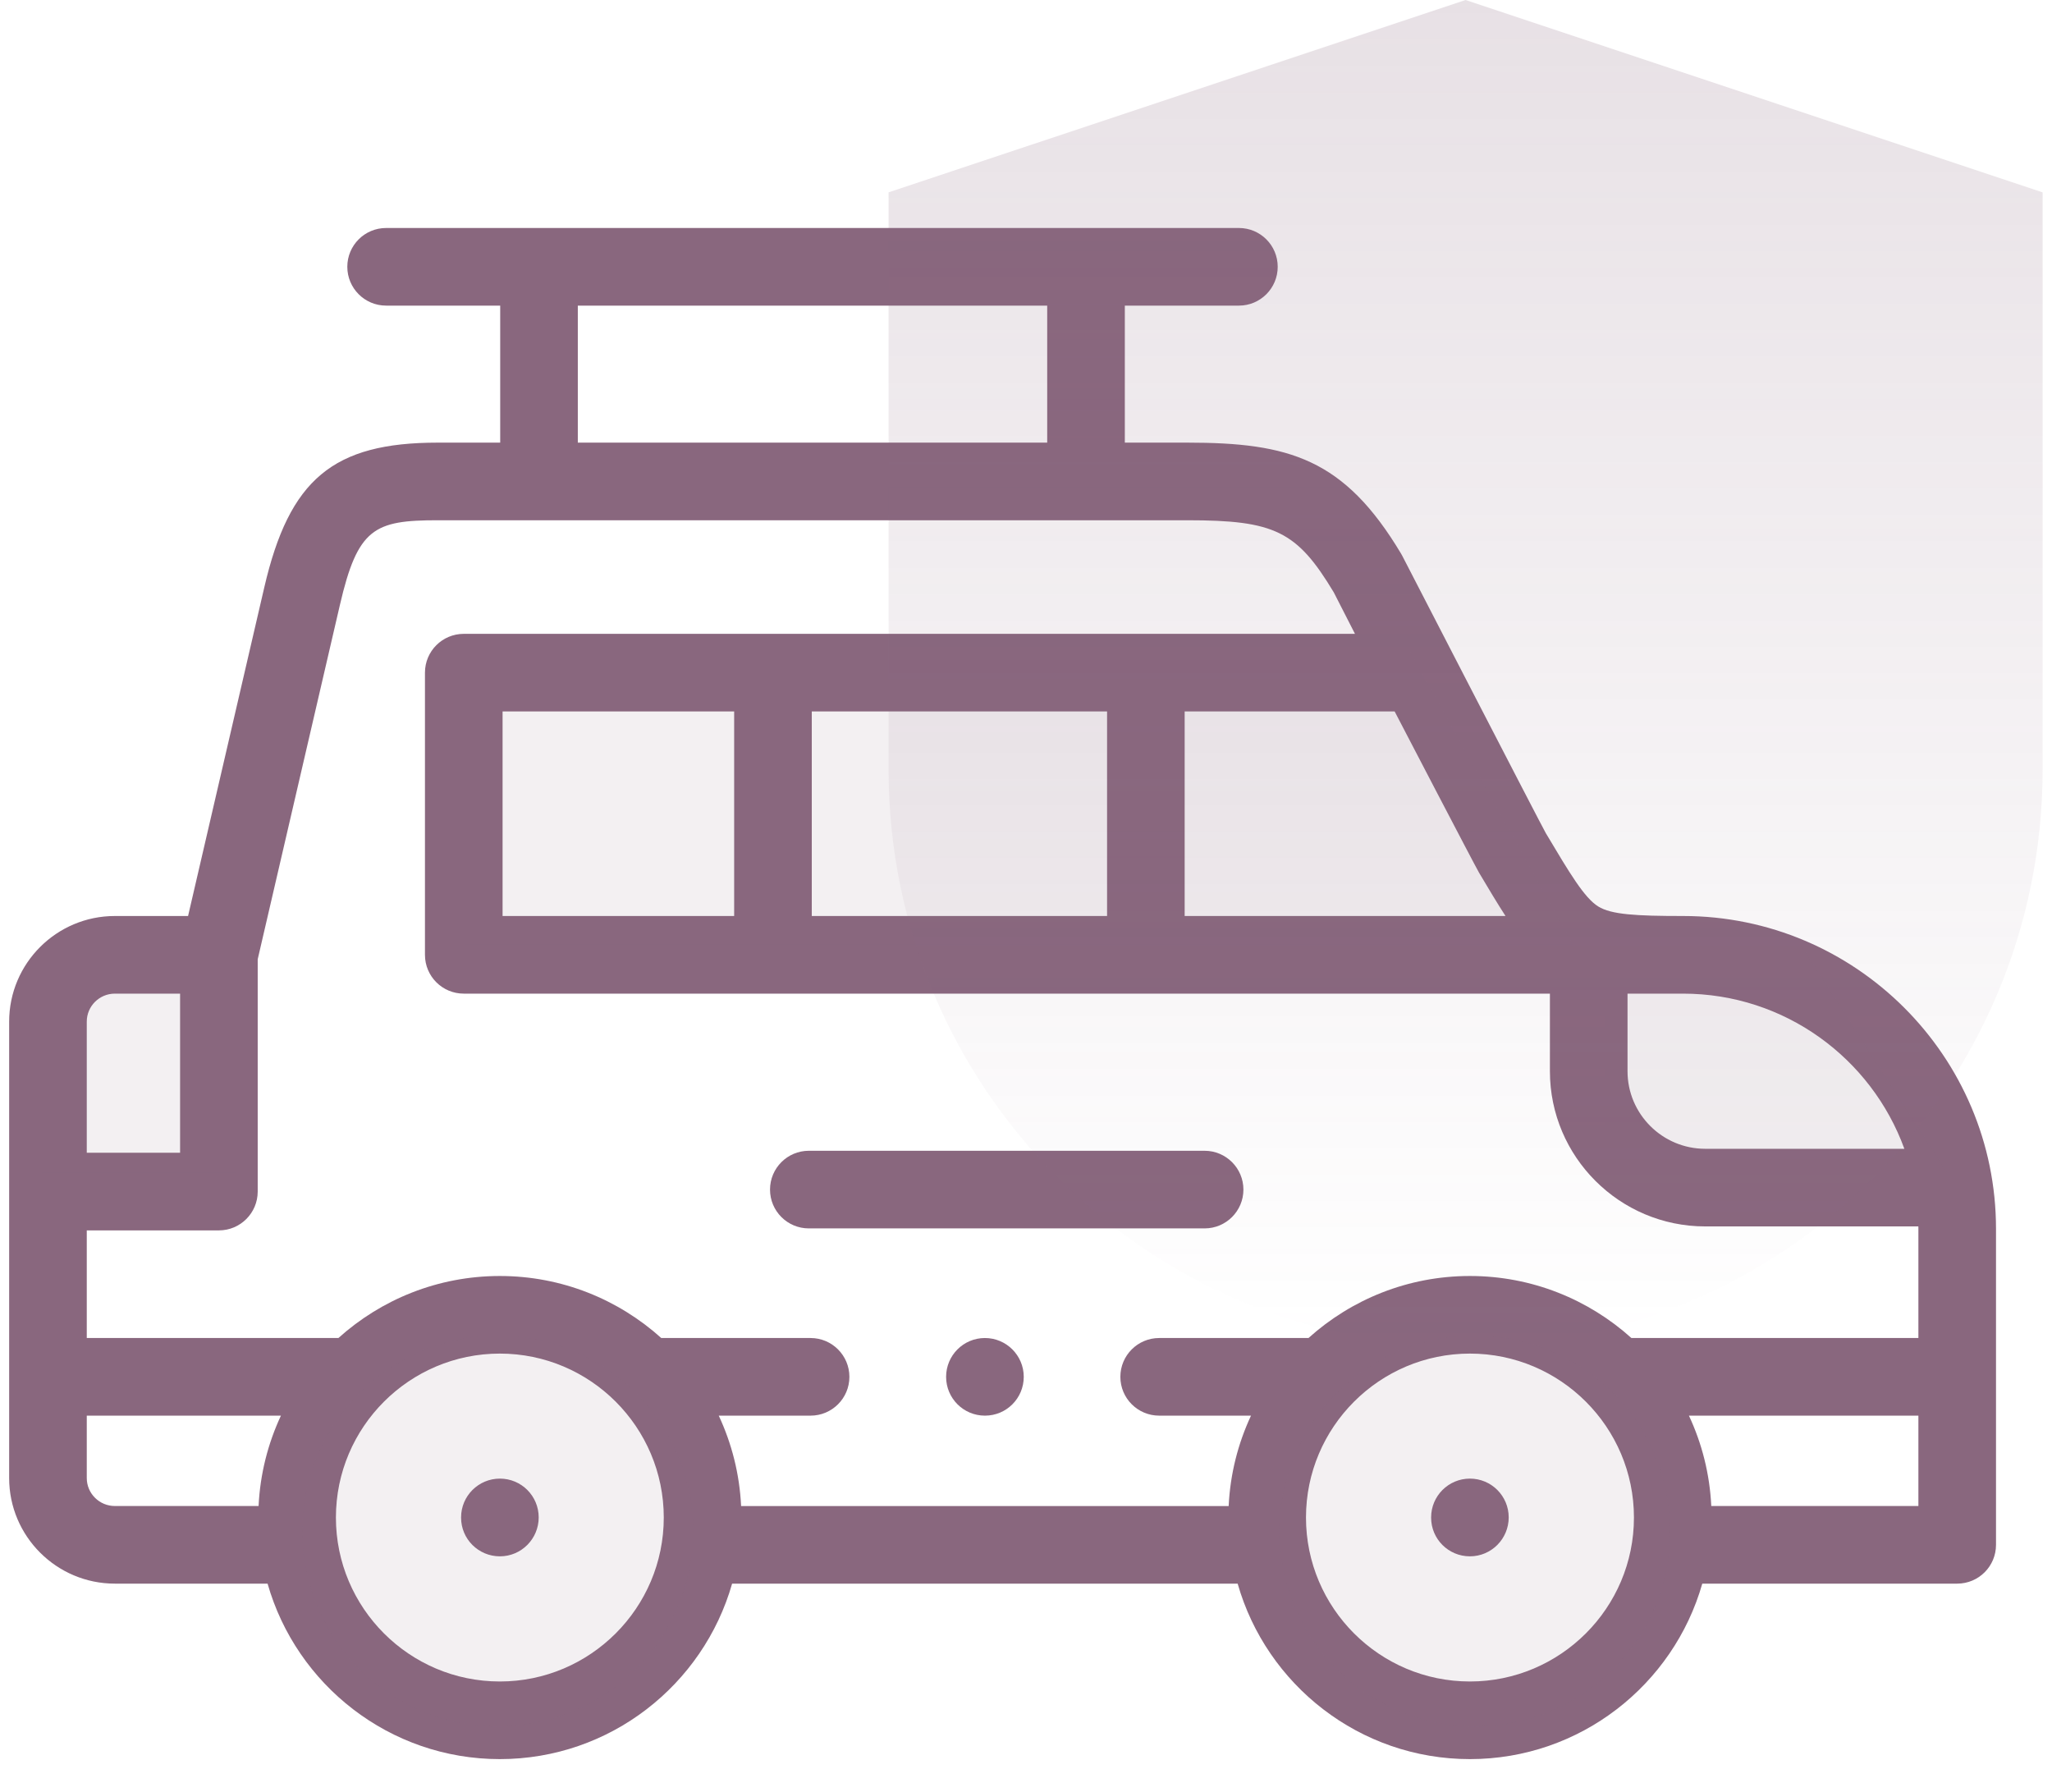
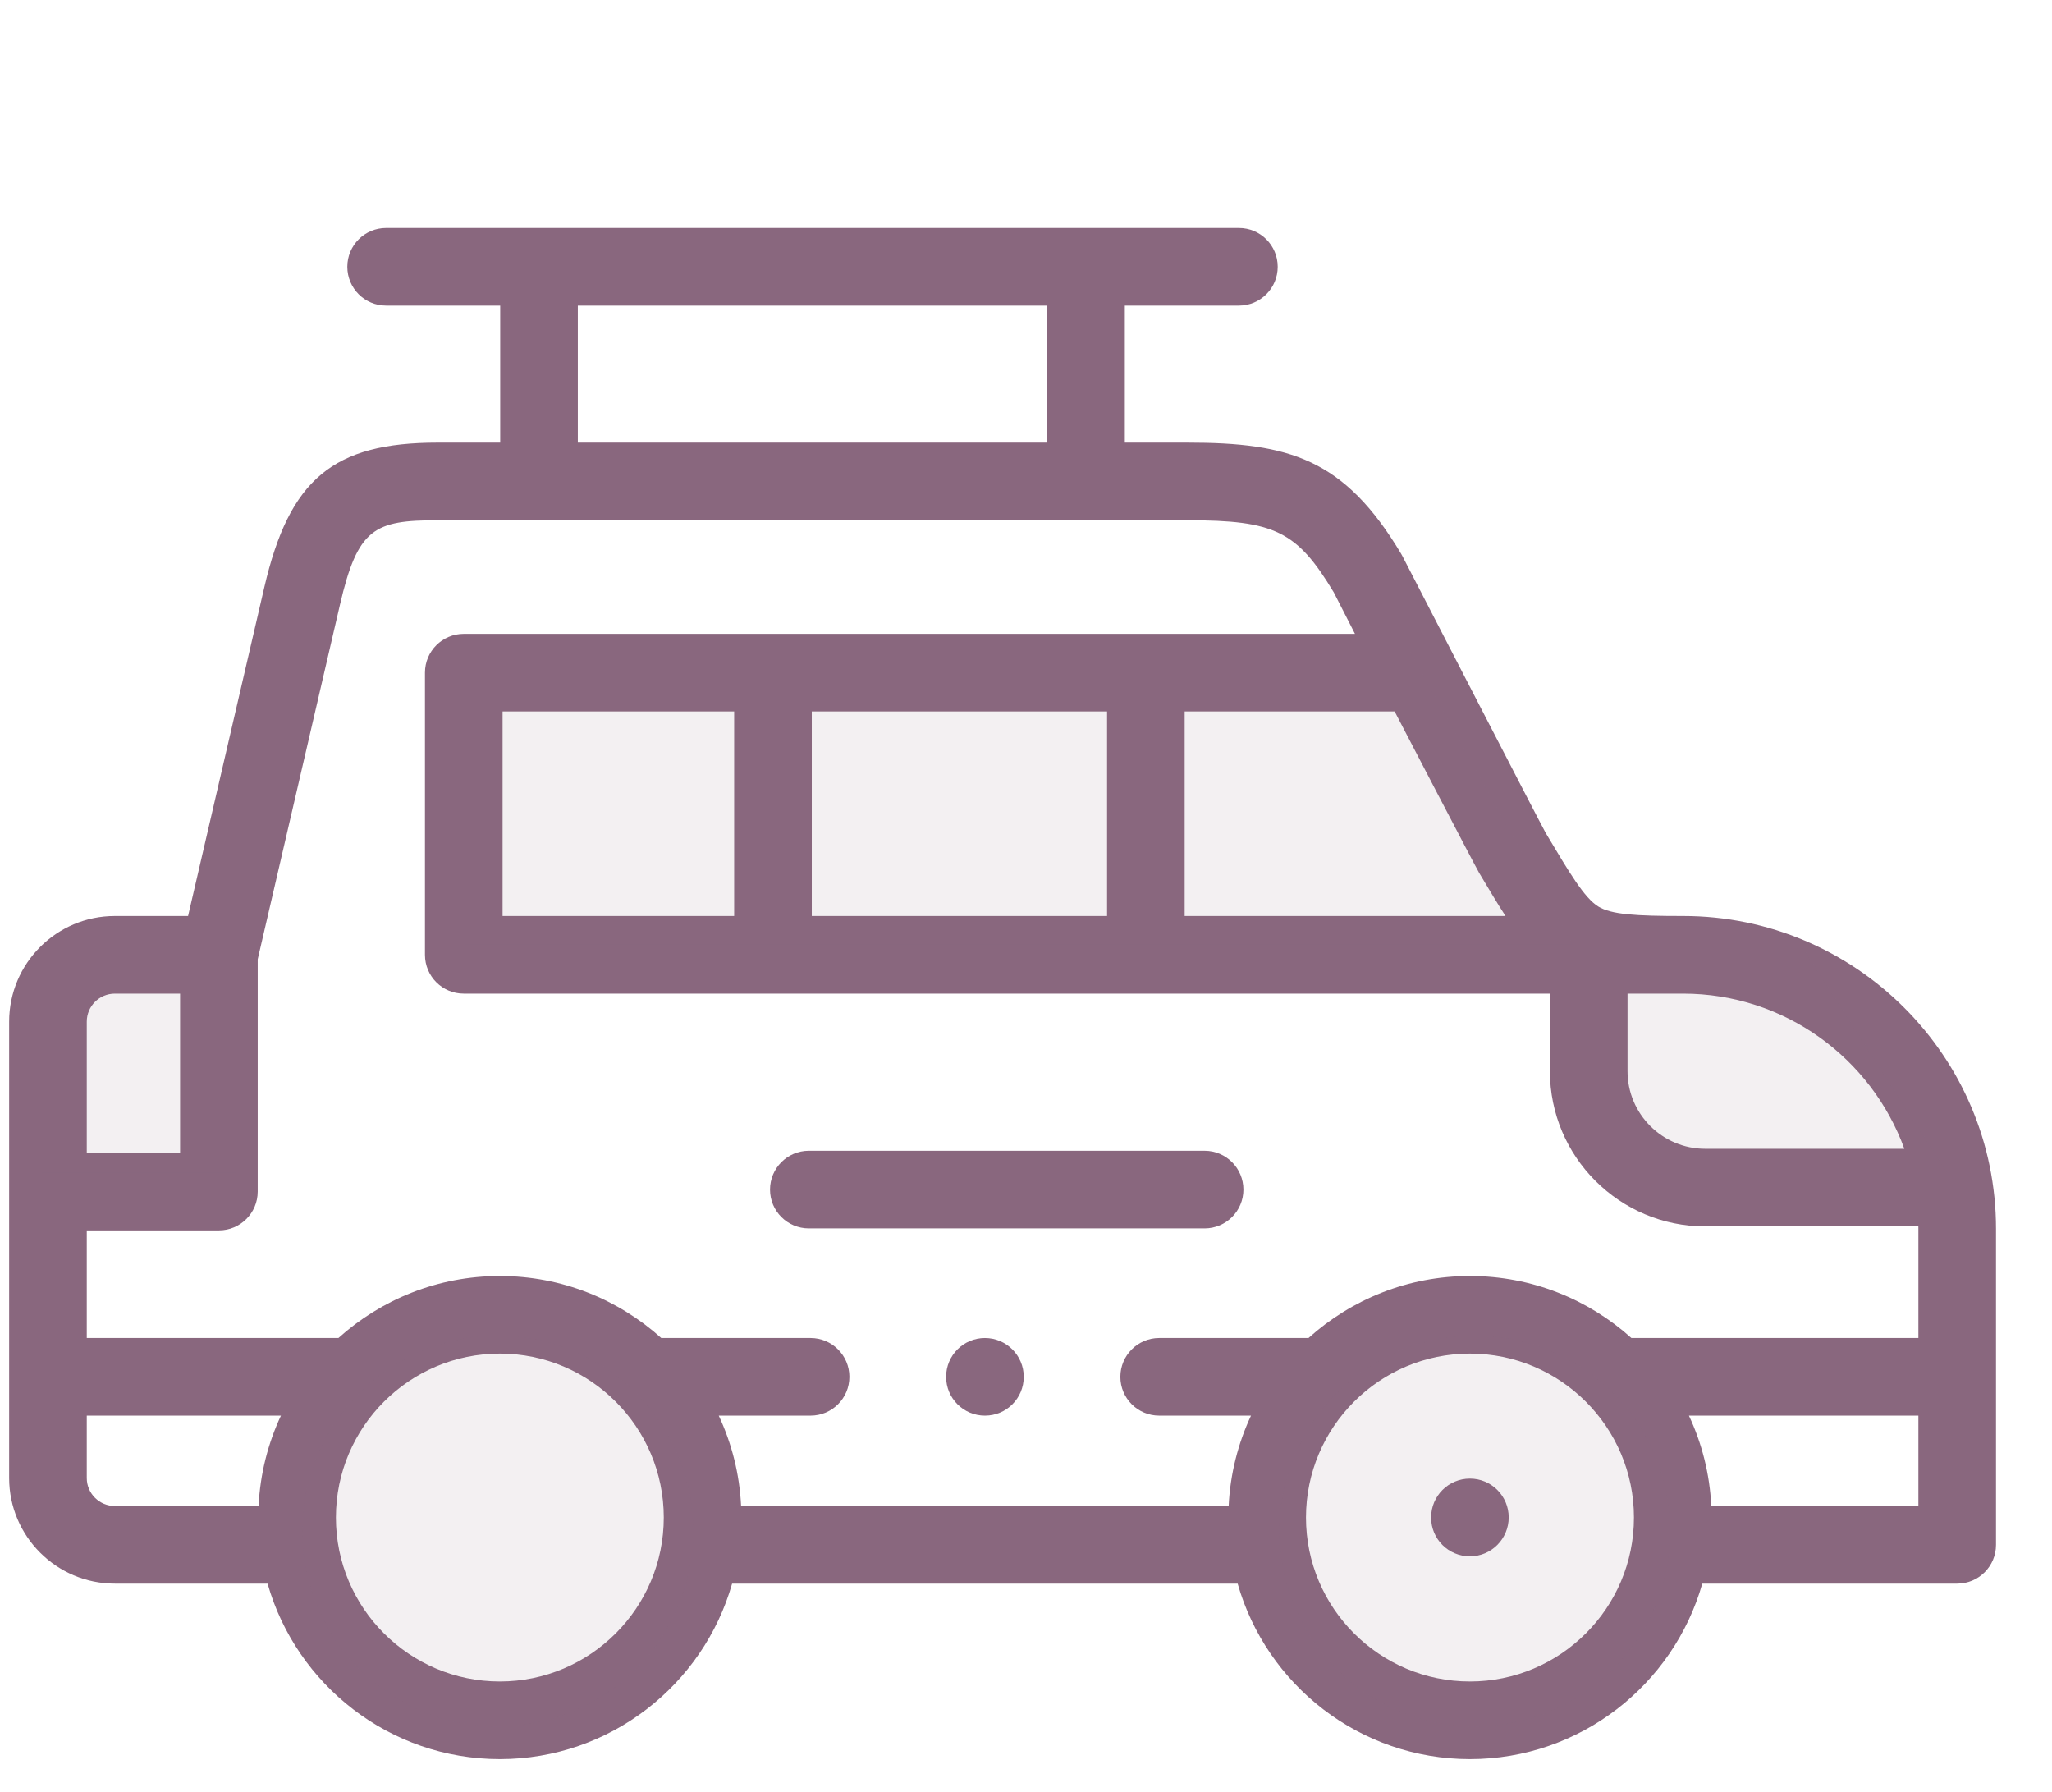
<svg xmlns="http://www.w3.org/2000/svg" width="63" height="55" viewBox="0 0 63 55" fill="none">
  <path d="M36.983 35.327H24.832C24.174 35.327 23.641 35.861 23.641 36.519C23.641 37.177 24.174 37.71 24.832 37.71H36.983C37.641 37.71 38.175 37.177 38.175 36.519C38.175 35.861 37.641 35.327 36.983 35.327Z" fill="#89677E" />
-   <path d="M15.348 45.391C14.69 45.391 14.156 45.924 14.156 46.582V46.589C14.156 47.247 14.69 47.777 15.348 47.777C16.006 47.777 16.539 47.24 16.539 46.582C16.539 45.924 16.006 45.391 15.348 45.391Z" fill="#89677E" />
  <path d="M45.129 45.391C44.471 45.391 43.938 45.924 43.938 46.582V46.589C43.938 47.247 44.471 47.777 45.129 47.777C45.787 47.777 46.32 47.24 46.32 46.582C46.32 45.924 45.787 45.391 45.129 45.391Z" fill="#89677E" />
  <path d="M30.238 41.075C29.58 41.075 29.047 41.609 29.047 42.267C29.047 42.925 29.58 43.458 30.238 43.458H30.242C30.899 43.458 31.431 42.925 31.431 42.267C31.431 41.609 30.896 41.075 30.238 41.075Z" fill="#89677E" />
  <path d="M51.674 28.12C50.227 28.12 49.468 28.076 49.068 27.827C48.642 27.562 48.197 26.814 47.459 25.576C47.338 25.372 43.053 17.064 43.053 17.064C43.04 17.04 43.028 17.017 43.014 16.994C41.27 14.08 39.581 13.588 36.453 13.588H34.534V9.382H38.037C38.695 9.382 39.228 8.848 39.228 8.19C39.228 7.532 38.695 6.999 38.037 6.999H11.854C11.196 6.999 10.663 7.532 10.663 8.19C10.663 8.848 11.196 9.382 11.854 9.382H15.357V13.588H13.438C10.227 13.588 8.883 14.711 8.113 18.036L5.774 28.12H3.526C1.737 28.12 0.281 29.574 0.281 31.362V45.374C0.281 47.161 1.737 48.615 3.526 48.615H8.215C9.1 51.721 11.961 54.002 15.346 54.002C18.731 54.002 21.592 51.721 22.477 48.615H37.998C38.883 51.721 41.744 54.002 45.129 54.002C48.516 54.002 51.378 51.721 52.263 48.615H60.09C60.748 48.615 61.281 48.082 61.281 47.424V37.724C61.281 32.429 56.971 28.12 51.674 28.12ZM49.968 30.503H51.674C54.794 30.503 57.459 32.491 58.467 35.266H52.353C51.038 35.266 49.968 34.198 49.968 32.885V30.503ZM42.818 21.84C42.818 21.84 45.286 26.584 45.412 26.795C45.712 27.299 45.974 27.738 46.222 28.12H36.371V21.84H42.818ZM17.74 9.382H32.151V13.588H17.74V9.382ZM2.664 31.362C2.664 30.888 3.051 30.503 3.526 30.503H5.529V35.388H2.664V31.362ZM7.939 46.232H3.526C3.051 46.232 2.664 45.847 2.664 45.374V43.458H8.625C8.228 44.308 7.986 45.245 7.939 46.232ZM15.346 51.619C12.571 51.619 10.313 49.361 10.313 46.586C10.313 43.811 12.571 41.553 15.346 41.553C18.121 41.553 20.379 43.811 20.379 46.586C20.379 49.361 18.121 51.619 15.346 51.619ZM45.129 51.619C42.354 51.619 40.096 49.361 40.096 46.586C40.096 43.811 42.354 41.553 45.129 41.553C47.906 41.553 50.165 43.811 50.165 46.586C50.165 49.361 47.906 51.619 45.129 51.619ZM58.898 46.232H52.539C52.492 45.245 52.251 44.308 51.853 43.458H58.898V46.232ZM58.898 41.075H50.087C48.772 39.892 47.033 39.171 45.129 39.171C43.225 39.171 41.488 39.892 40.173 41.075H35.589C34.931 41.075 34.397 41.609 34.397 42.267C34.397 42.925 34.931 43.458 35.589 43.458H38.408C38.011 44.308 37.769 45.245 37.722 46.233H22.753C22.706 45.245 22.464 44.308 22.067 43.458H24.886C25.544 43.458 26.078 42.925 26.078 42.267C26.078 41.609 25.544 41.075 24.886 41.075H20.302C18.987 39.892 17.25 39.171 15.346 39.171C13.443 39.171 11.705 39.892 10.39 41.075H2.664V37.771H6.721C7.379 37.771 7.912 37.237 7.912 36.58V29.448L10.435 18.574C10.982 16.211 11.492 15.971 13.438 15.971H36.453C39.135 15.971 39.818 16.303 40.949 18.184L41.6 19.458H14.238C13.58 19.458 13.047 19.991 13.047 20.649V29.312C13.047 29.97 13.58 30.503 14.238 30.503H47.585V32.885C47.585 35.512 49.724 37.649 52.353 37.649H58.897C58.897 37.675 58.898 37.699 58.898 37.724V41.075ZM33.989 21.84V28.12H24.923V21.84H33.989ZM22.54 21.84V28.12H15.43V21.84H22.54Z" fill="#89677E" />
-   <path d="M27.281 5.905L44.996 0L62.712 5.905V23.62C62.712 33.405 54.781 41.336 44.996 41.336C35.212 41.336 27.281 33.405 27.281 23.62V5.905Z" fill="url(#paint0_linear_2005_96302)" fill-opacity="0.2" />
  <circle cx="15.281" cy="47" r="6" fill="#89677E" fill-opacity="0.1" />
  <circle cx="45.281" cy="47" r="6" fill="#89677E" fill-opacity="0.1" />
  <path d="M14.281 20H43.281L48.281 29H14.281V20Z" fill="#89677E" fill-opacity="0.1" />
  <rect x="1.281" y="29" width="6" height="7" fill="#89677E" fill-opacity="0.1" />
  <path d="M49.281 29H55.281L59.781 36H49.281V29Z" fill="#89677E" fill-opacity="0.1" />
  <defs>
    <linearGradient id="paint0_linear_2005_96302" x1="44.996" y1="0" x2="44.996" y2="41.336" gradientUnits="userSpaceOnUse">
      <stop stop-color="#89677E" />
      <stop offset="1" stop-color="#89677E" stop-opacity="0" />
    </linearGradient>
  </defs>
</svg>